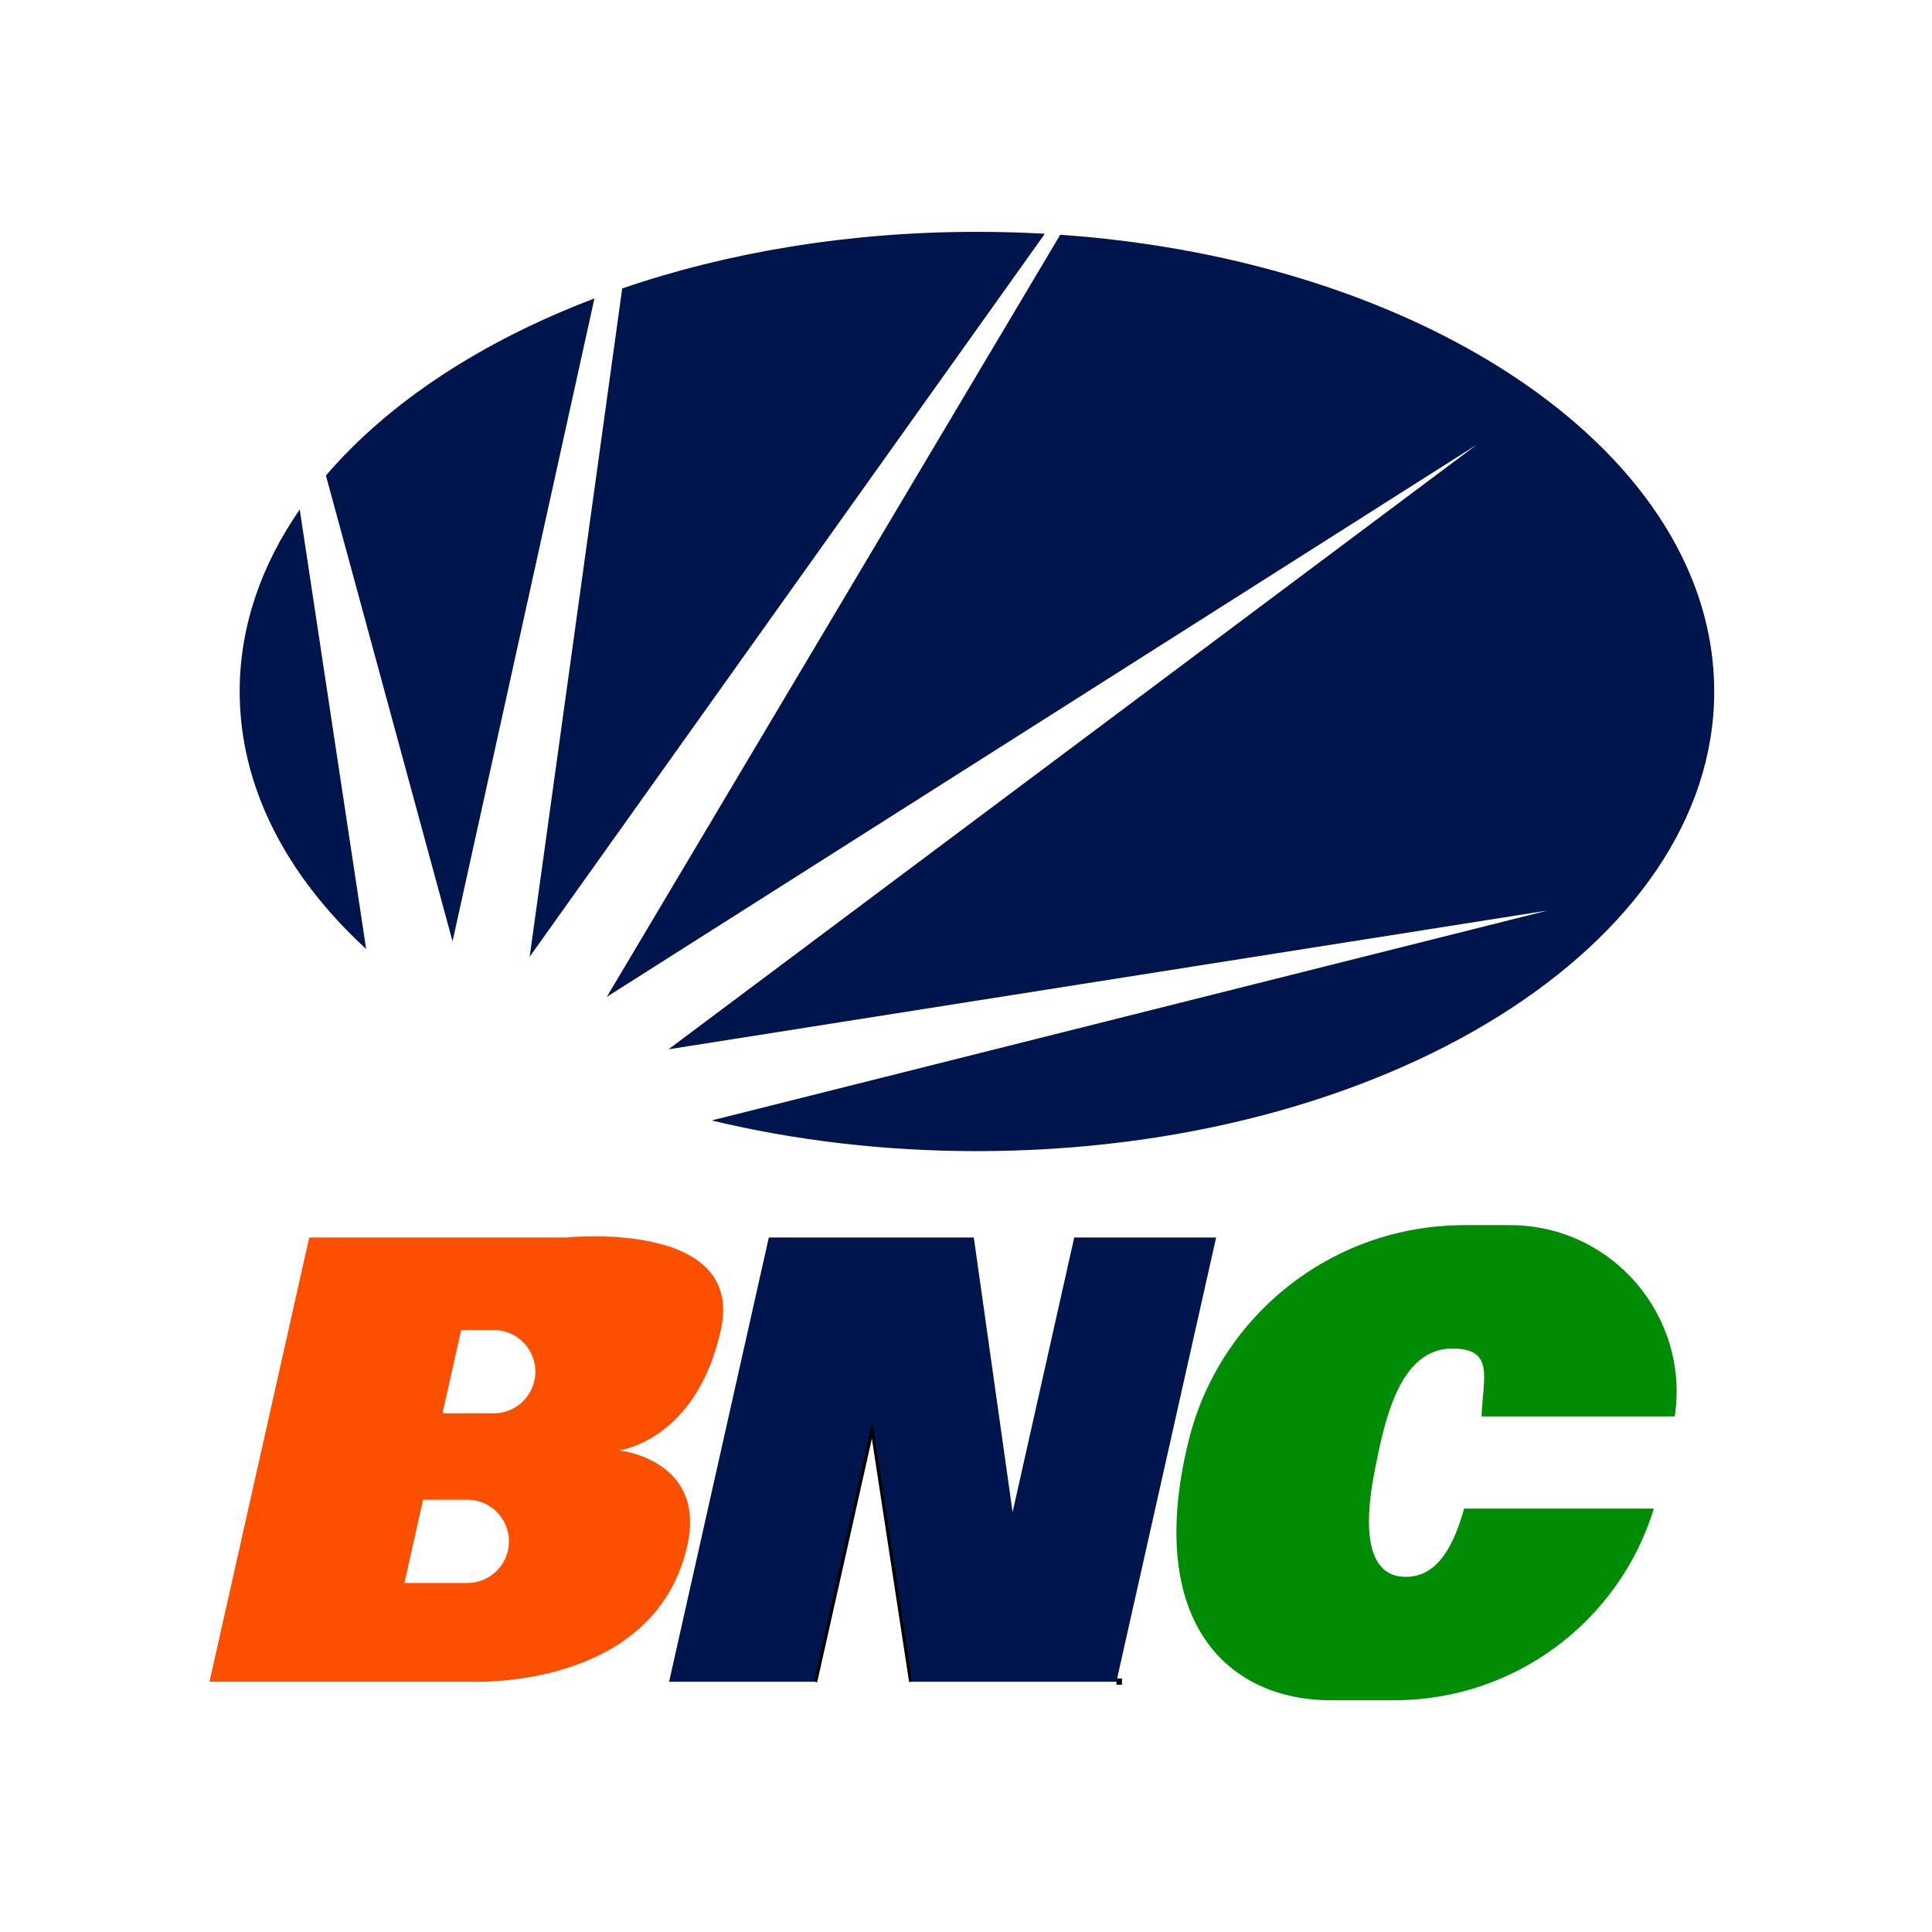
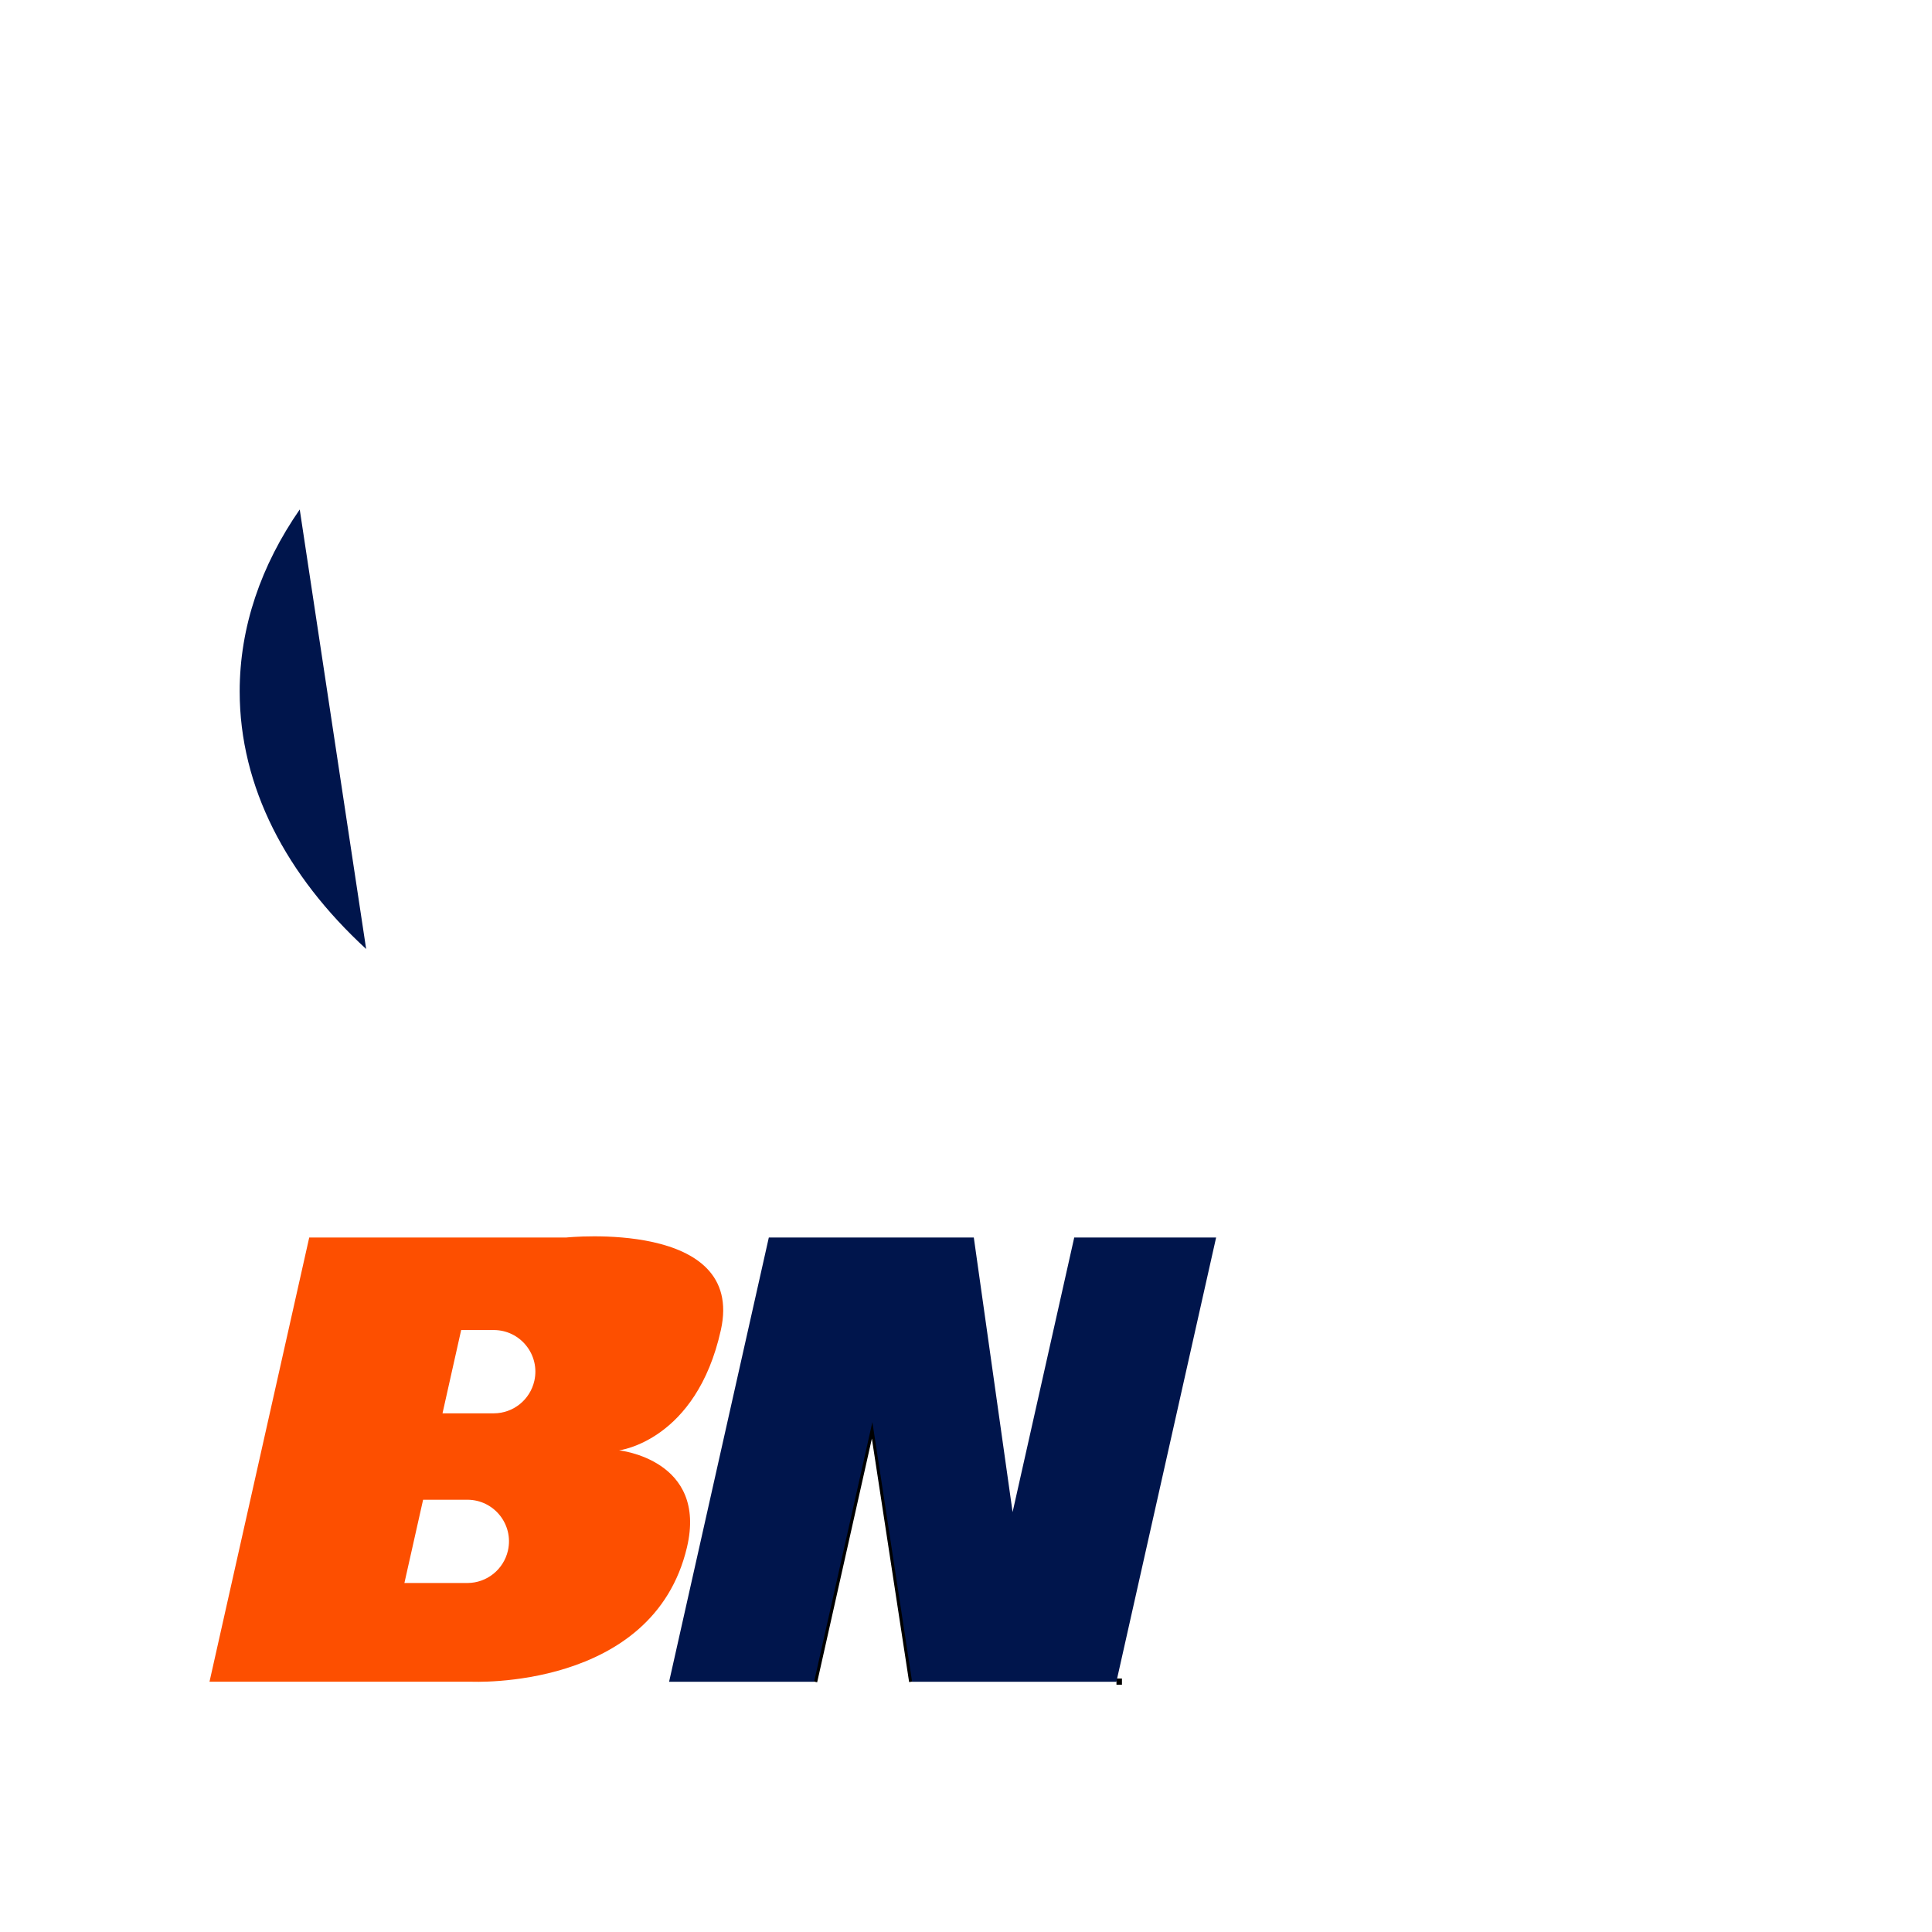
<svg xmlns="http://www.w3.org/2000/svg" width="50" height="50" viewBox="0 0 50 50" fill="none">
-   <path fill-rule="evenodd" clip-rule="evenodd" d="M27.04 6.05C26.462 6.017 25.876 6 25.284 6C21.956 6 18.826 6.531 16.103 7.465L13.708 24.761L27.04 6.05ZM27.439 6.075L15.704 25.799L38.217 11.509L17.3 27.156L40.053 23.564L18.418 28.997C20.549 29.51 22.864 29.791 25.284 29.791C35.821 29.791 44.364 24.465 44.364 17.895C44.364 11.78 36.962 6.743 27.439 6.075ZM8.435 12.307L11.712 24.362L15.384 7.724C12.46 8.833 10.051 10.418 8.435 12.307Z" fill="#00154C" />
  <path d="M7.757 13.185L9.476 24.56C7.41 22.659 6.203 20.365 6.203 17.895C6.203 16.222 6.757 14.63 7.757 13.185Z" fill="#00154C" />
  <path d="M28.894 43.52H29.036M22.579 36.799L22.569 36.734M22.579 36.799L21.07 43.52M22.579 36.799L23.607 43.52" stroke="black" stroke-width="0.16" />
  <path fill-rule="evenodd" clip-rule="evenodd" d="M5.422 43.522L8.003 32.026H14.662C14.662 32.026 19.295 31.547 18.656 34.421C18.018 37.295 16.022 37.535 16.022 37.535C16.022 37.535 18.316 37.774 17.778 40.047C16.9 43.756 12.19 43.522 12.19 43.522H5.422ZM11.452 36.577L11.935 34.421H12.777C13.468 34.421 13.98 35.061 13.829 35.735C13.718 36.227 13.282 36.577 12.777 36.577H11.452ZM10.466 40.968L10.95 38.813H12.095C12.785 38.813 13.297 39.453 13.146 40.126C13.035 40.618 12.599 40.968 12.095 40.968H10.466Z" fill="#FD4F00" />
  <path fill-rule="evenodd" clip-rule="evenodd" d="M19.897 32.027L17.316 43.524H21.069L22.577 36.803L23.605 43.524H25.22H28.892L31.473 32.027H27.801L26.206 39.133L25.202 32.027H23.65H19.897Z" fill="#00154C" />
-   <path fill-rule="evenodd" clip-rule="evenodd" d="M30.718 37.468C31.461 34.103 34.444 31.707 37.891 31.707H39.078C41.734 31.707 43.733 34.076 43.342 36.657H38.343C38.374 35.675 38.697 34.9 37.587 34.9C36.209 34.9 35.83 36.794 35.587 38.008C35.25 39.691 35.423 40.809 36.383 40.809C37.232 40.809 37.635 39.951 37.891 39.042H42.802C41.904 41.968 39.192 44.002 36.087 44.002H34.444C31.79 44.002 29.674 42.006 30.717 37.468H30.718Z" fill="#008C05" />
</svg>